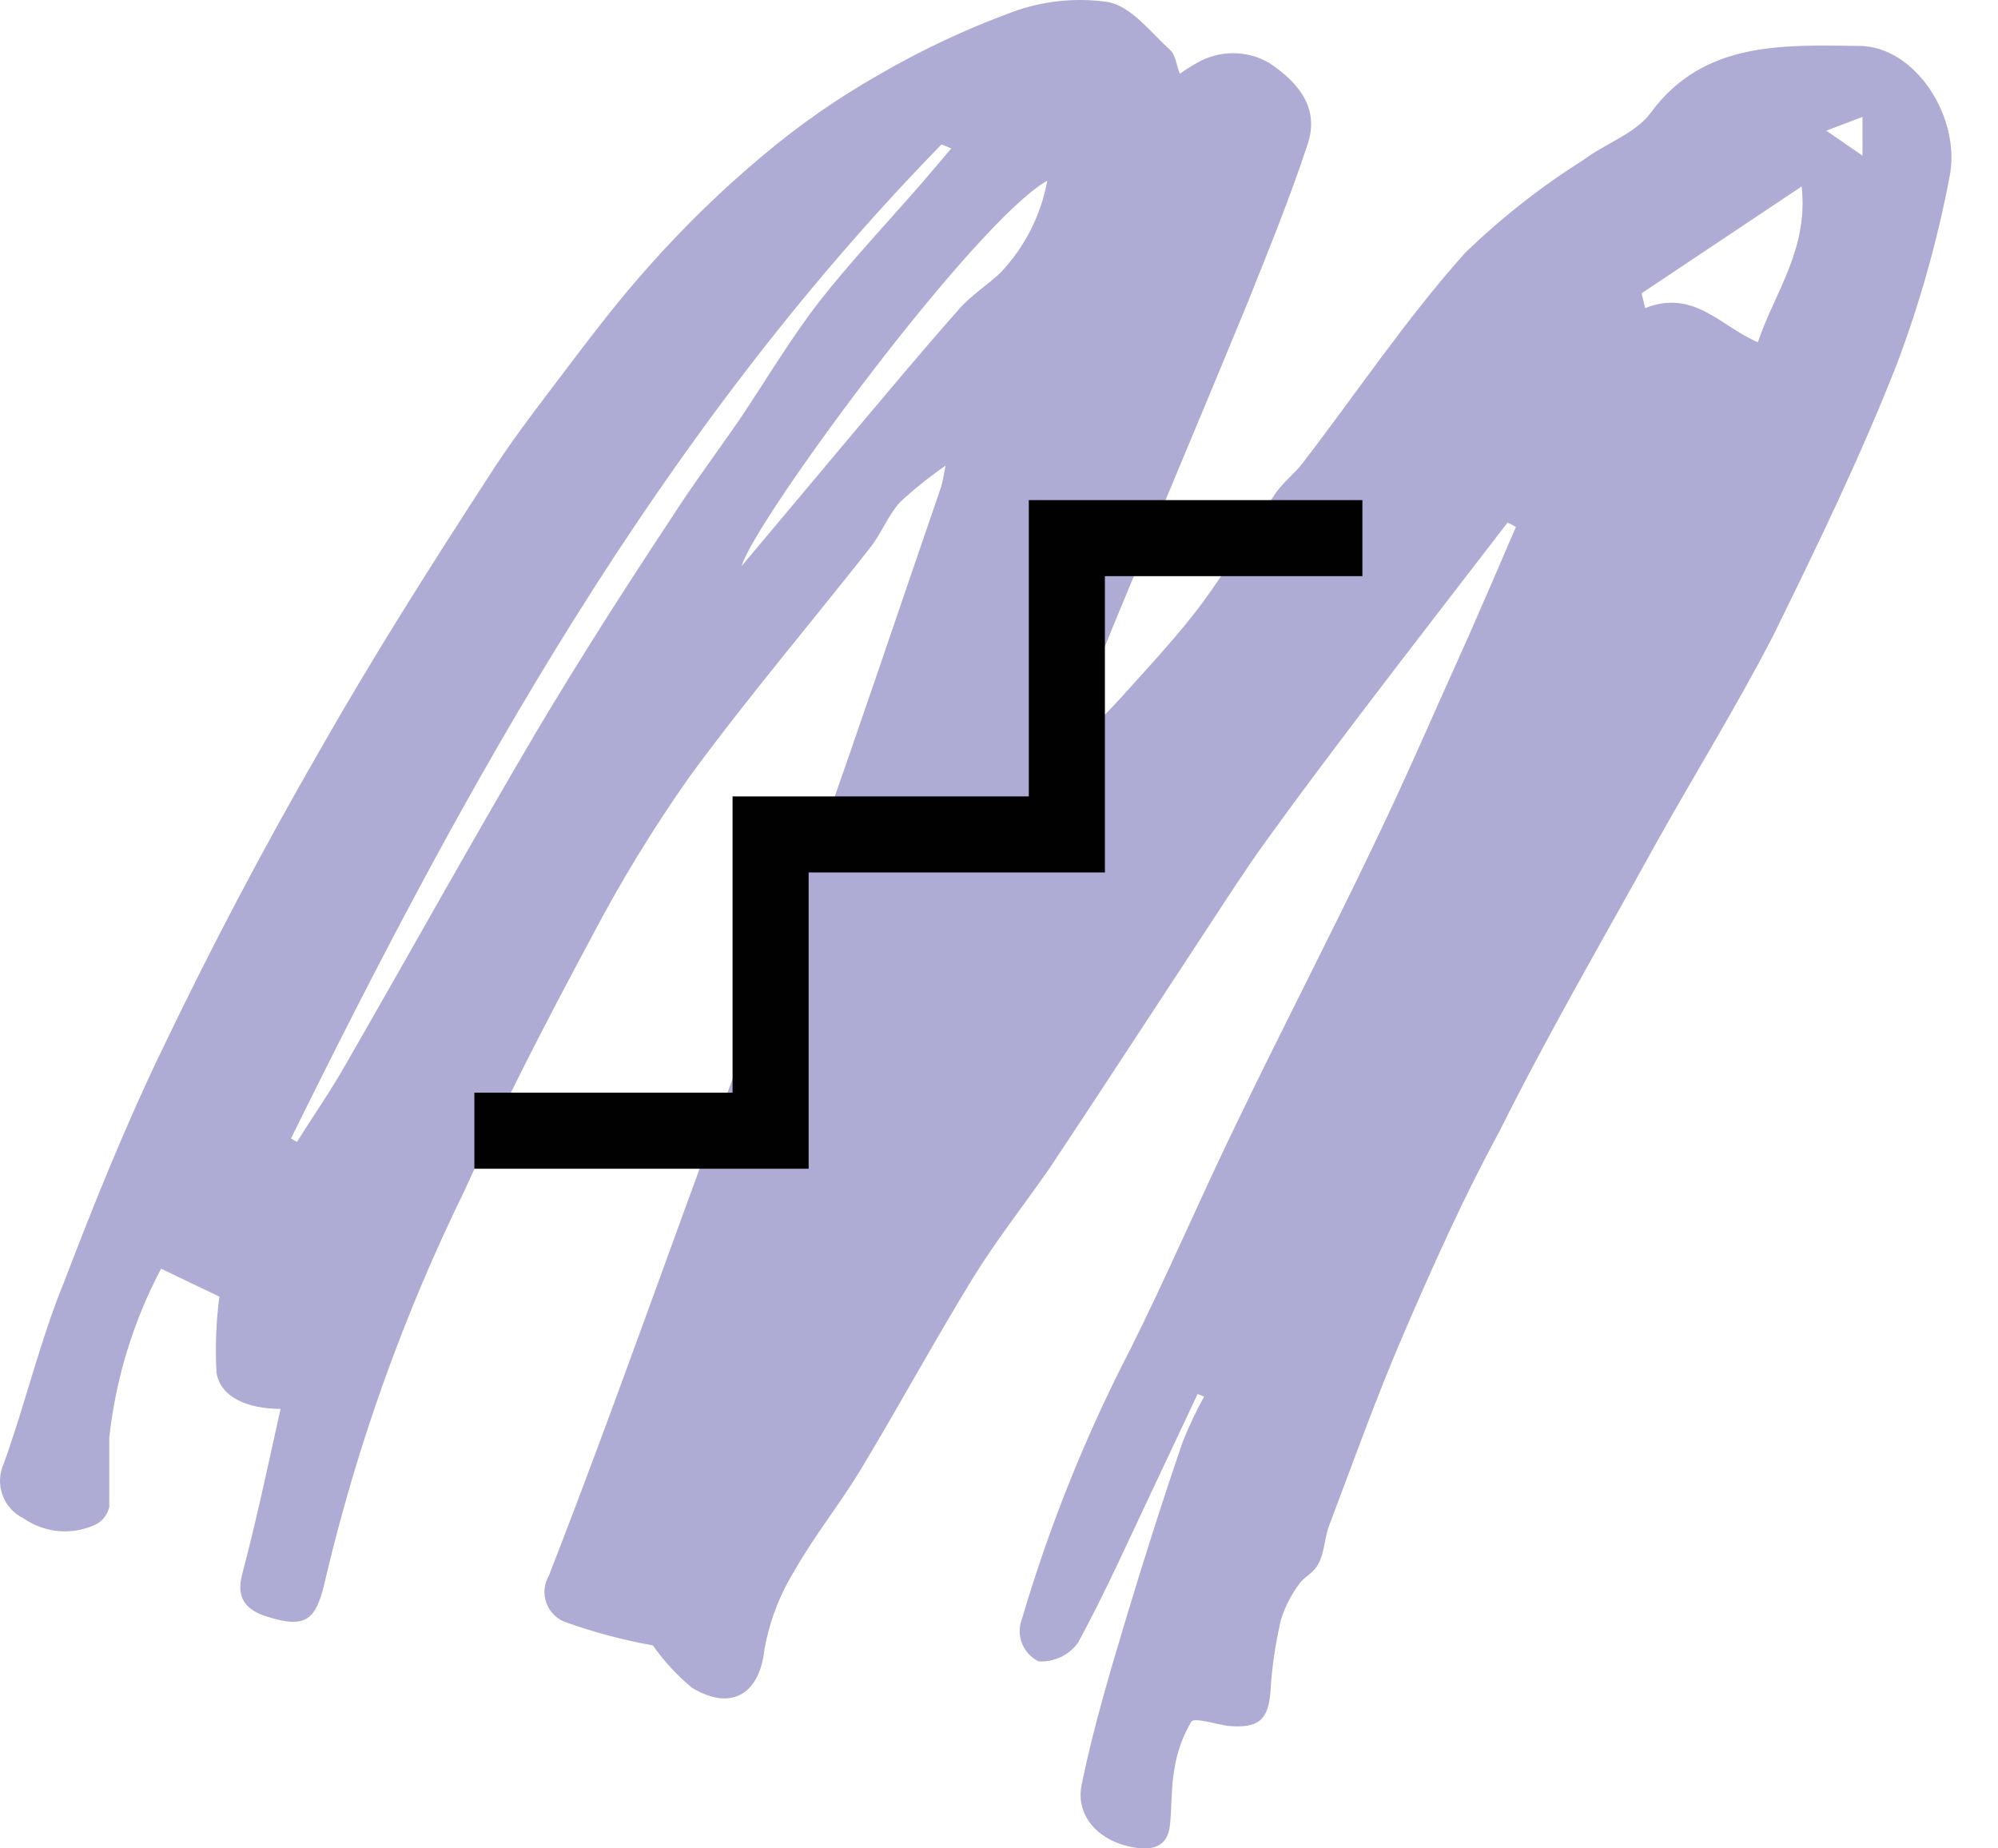
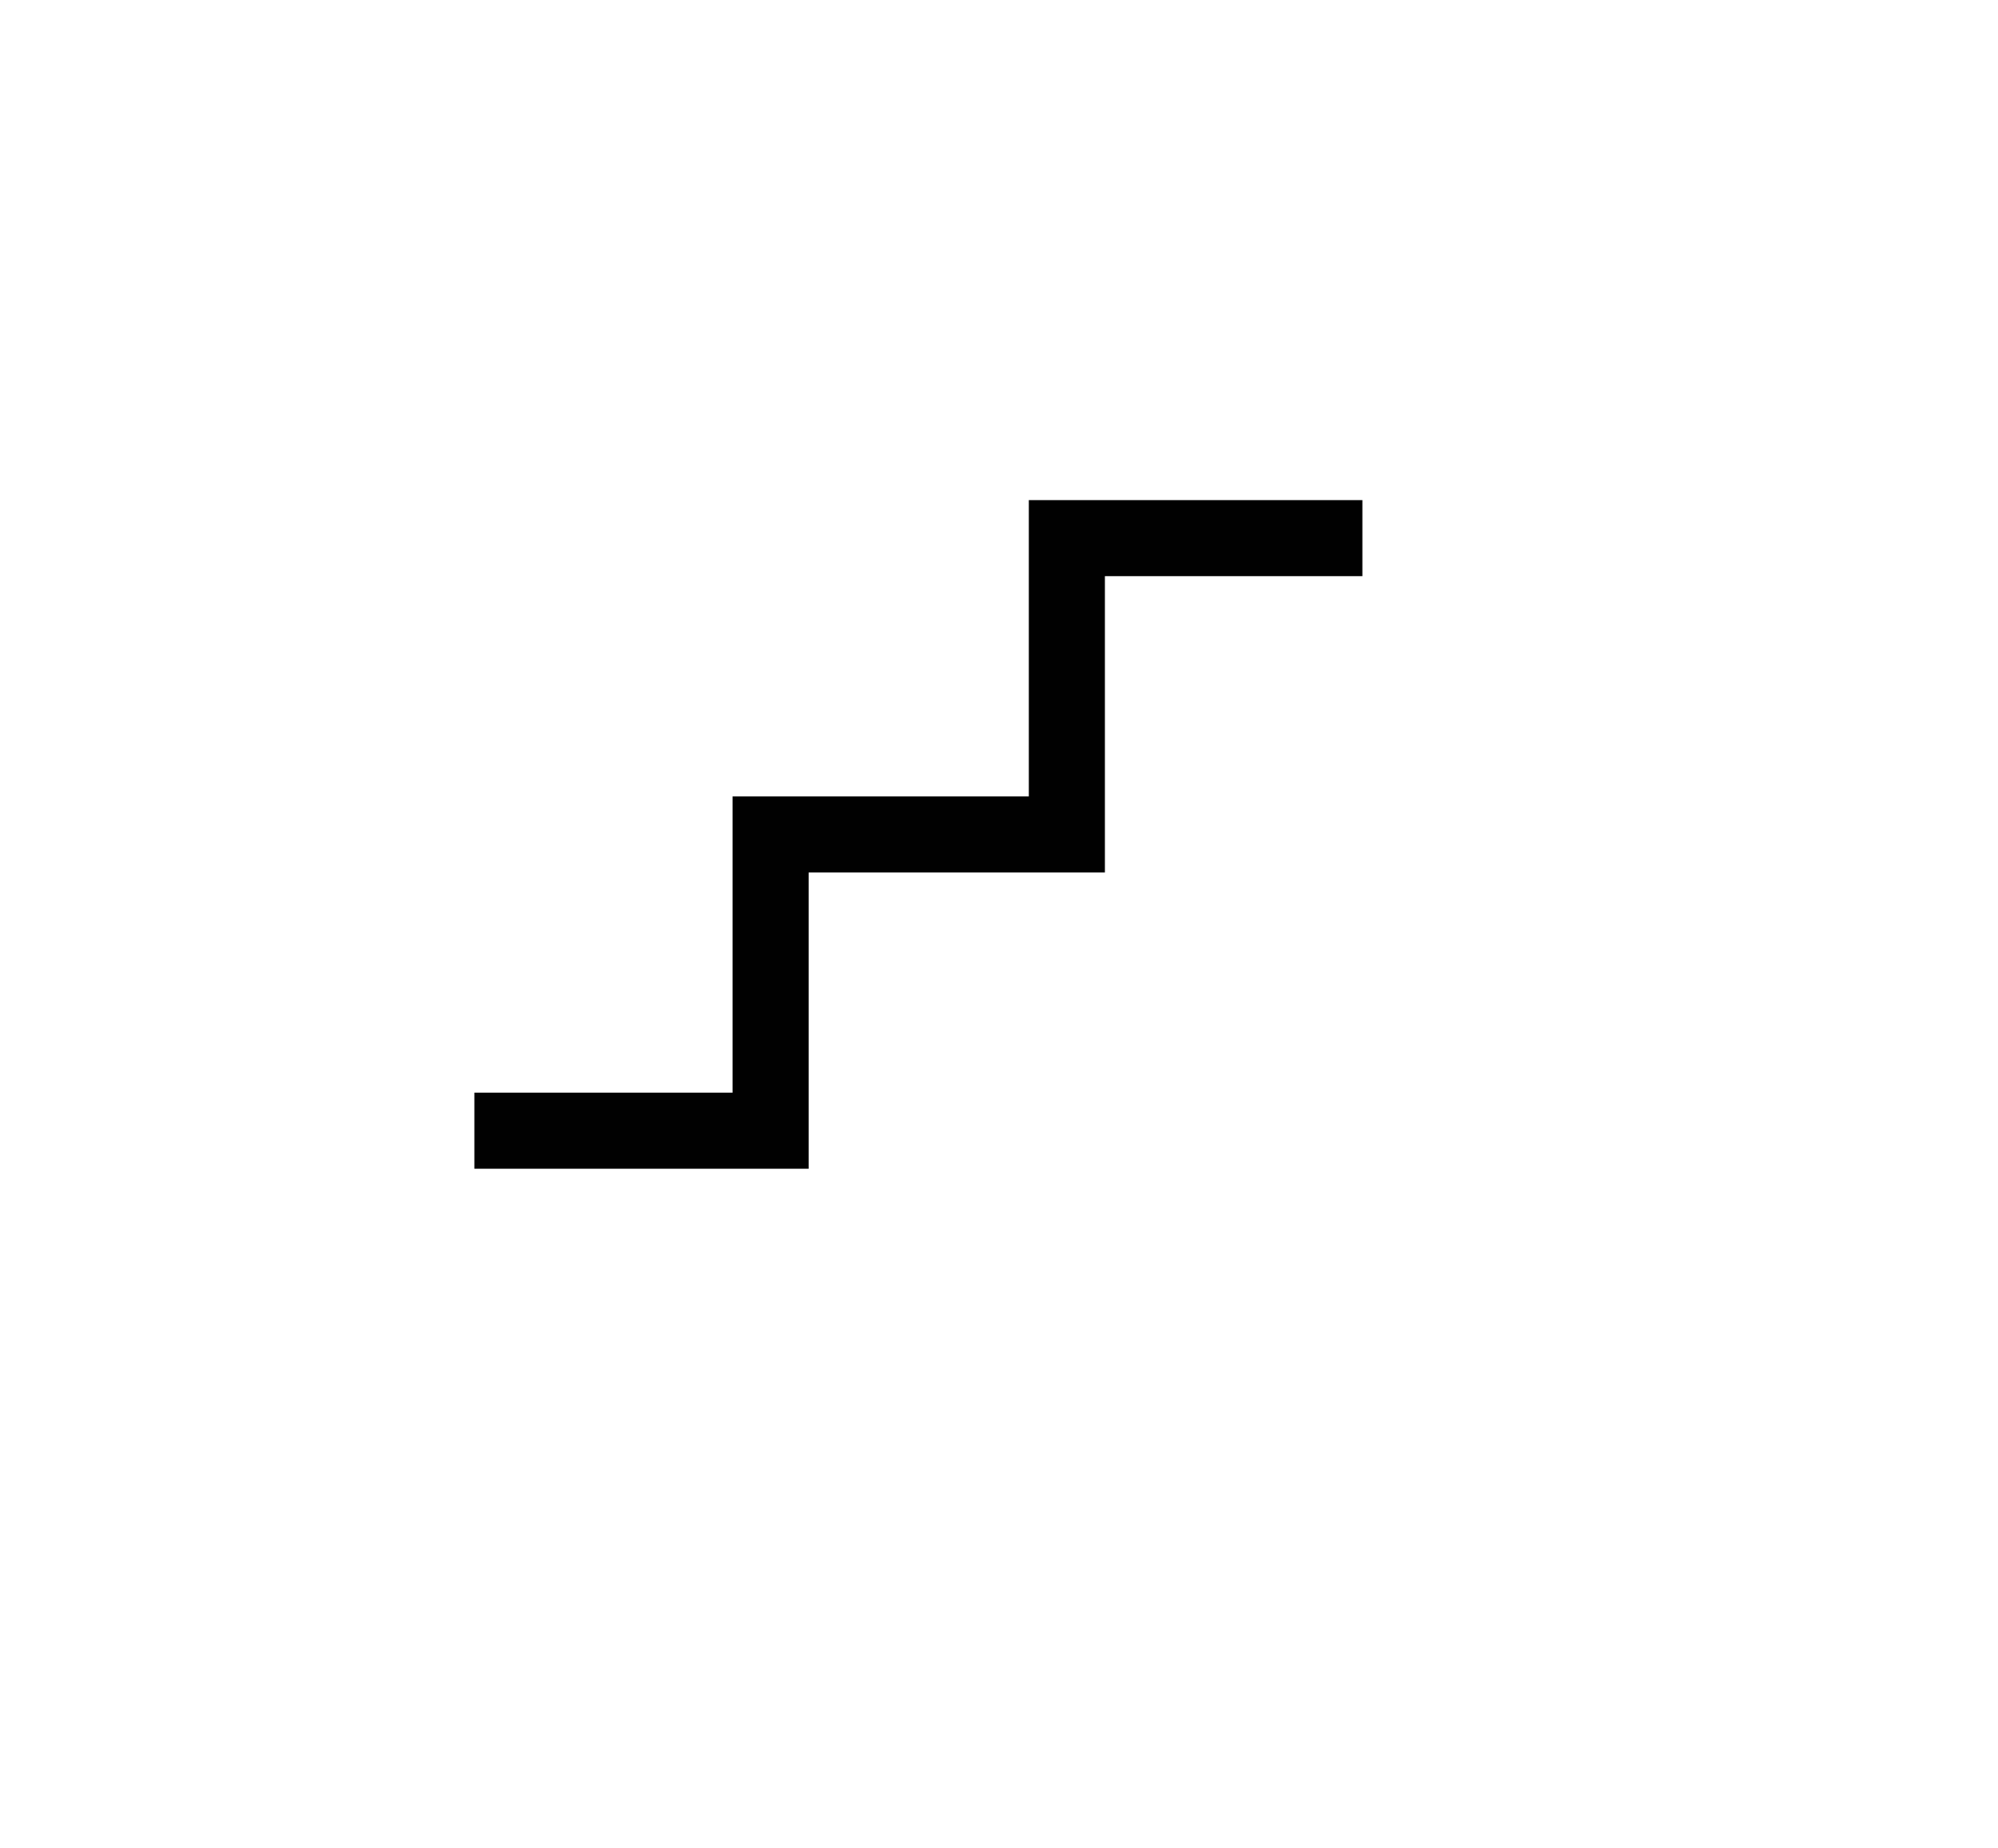
<svg xmlns="http://www.w3.org/2000/svg" width="40" height="37" viewBox="0 0 40 37" fill="none">
-   <path d="M13.071 32.937C12.484 32.831 11.907 32.678 11.345 32.48C11.253 32.45 11.169 32.4 11.099 32.333C11.029 32.266 10.975 32.185 10.941 32.094C10.907 32.004 10.894 31.907 10.902 31.81C10.911 31.714 10.941 31.621 10.99 31.538C11.925 29.138 12.795 26.716 13.68 24.287C14.564 21.858 15.514 19.313 16.406 16.812C17.24 14.463 18.03 12.099 18.842 9.743C18.878 9.627 18.893 9.503 18.929 9.322C18.61 9.542 18.308 9.784 18.023 10.047C17.784 10.308 17.653 10.663 17.428 10.954C16.225 12.483 14.956 13.977 13.803 15.55C13.081 16.574 12.427 17.645 11.845 18.755C10.954 20.415 10.084 22.09 9.301 23.83C8.09 26.3 7.158 28.897 6.524 31.574C6.335 32.444 6.132 32.603 5.356 32.364C4.936 32.234 4.718 32.002 4.849 31.509C5.139 30.414 5.364 29.333 5.617 28.202C4.972 28.202 4.414 27.978 4.334 27.477C4.307 26.969 4.326 26.459 4.392 25.955L3.225 25.396C2.669 26.447 2.317 27.594 2.188 28.775C2.188 29.239 2.188 29.696 2.188 30.16C2.172 30.235 2.14 30.306 2.094 30.368C2.047 30.429 1.988 30.479 1.92 30.515C1.688 30.624 1.433 30.67 1.178 30.649C0.923 30.627 0.679 30.538 0.469 30.392C0.273 30.296 0.121 30.127 0.048 29.921C-0.025 29.715 -0.014 29.488 0.078 29.29C0.513 28.079 0.803 26.832 1.282 25.665C1.883 24.091 2.514 22.525 3.246 21.01C4.213 18.989 5.262 16.998 6.393 15.036C7.444 13.187 8.568 11.41 9.75 9.59C10.171 8.923 10.656 8.285 11.135 7.654C11.744 6.85 12.346 6.045 13.02 5.298C13.713 4.519 14.461 3.792 15.261 3.123C15.989 2.508 16.773 1.962 17.602 1.492C18.449 0.999 19.337 0.582 20.256 0.245C20.872 0.016 21.535 -0.054 22.185 0.041C22.649 0.129 23.033 0.643 23.424 0.999C23.533 1.093 23.548 1.289 23.62 1.477C23.73 1.398 23.843 1.326 23.961 1.26C24.181 1.132 24.431 1.065 24.686 1.065C24.941 1.065 25.191 1.132 25.411 1.26C26.027 1.673 26.412 2.18 26.18 2.884C25.832 3.942 25.411 4.972 24.998 6.009C24.229 7.879 23.446 9.735 22.67 11.606C22.17 12.81 21.67 14.013 21.22 15.231C21.67 14.767 22.134 14.31 22.569 13.825C23.004 13.339 23.635 12.665 24.091 12.041C24.548 11.418 25.049 10.591 25.542 9.866C25.694 9.648 25.919 9.482 26.078 9.271C27.159 7.865 28.159 6.371 29.334 5.059C30.056 4.361 30.848 3.739 31.697 3.203C32.132 2.876 32.741 2.673 33.046 2.26C34.104 0.81 35.721 0.904 37.215 0.919C38.353 0.919 39.274 2.369 39.028 3.551C38.784 4.831 38.429 6.087 37.969 7.306C37.244 9.148 36.381 10.932 35.489 12.744C34.764 14.144 33.945 15.47 33.176 16.841C32.118 18.762 31.001 20.676 30.022 22.641C29.297 23.975 28.688 25.338 28.094 26.716C27.55 27.978 27.093 29.261 26.607 30.544C26.52 30.776 26.52 31.037 26.412 31.269C26.303 31.501 26.122 31.545 26.013 31.704C25.848 31.922 25.723 32.168 25.643 32.429C25.532 32.906 25.461 33.391 25.433 33.879C25.389 34.438 25.179 34.605 24.577 34.547C24.331 34.51 23.925 34.38 23.852 34.459C23.679 34.751 23.564 35.074 23.512 35.409C23.446 35.772 23.461 36.134 23.424 36.519C23.388 36.903 23.163 37.041 22.765 36.99C22.04 36.896 21.518 36.381 21.655 35.721C21.887 34.59 22.221 33.473 22.554 32.364C22.888 31.255 23.279 30.022 23.678 28.862C23.802 28.551 23.944 28.248 24.106 27.956L23.976 27.905L23.105 29.754C22.605 30.805 22.134 31.871 21.576 32.893C21.485 33.014 21.366 33.11 21.23 33.173C21.093 33.236 20.943 33.265 20.793 33.256C20.641 33.182 20.523 33.054 20.461 32.897C20.399 32.74 20.398 32.565 20.459 32.408C21.01 30.539 21.738 28.728 22.634 26.999C23.359 25.549 24.019 24.004 24.737 22.525C25.643 20.64 26.608 18.784 27.506 16.906C28.174 15.521 28.775 14.115 29.406 12.723C29.725 11.998 30.037 11.273 30.349 10.547L30.182 10.46C29.196 11.744 28.203 13.02 27.224 14.31C26.593 15.144 25.962 15.978 25.353 16.826C24.947 17.385 24.577 17.965 24.2 18.537C23.142 20.147 22.09 21.764 21.025 23.366C20.524 24.091 19.951 24.816 19.48 25.578C18.704 26.846 17.994 28.152 17.225 29.428C16.812 30.109 16.305 30.74 15.913 31.429C15.612 31.915 15.405 32.454 15.304 33.017C15.21 33.901 14.651 34.264 13.854 33.785C13.556 33.538 13.293 33.253 13.071 32.937ZM5.82 22.786L5.944 22.859C6.263 22.351 6.611 21.851 6.908 21.329C8.191 19.103 9.431 16.863 10.736 14.651C11.599 13.201 12.527 11.751 13.448 10.359C13.876 9.692 14.354 9.054 14.804 8.401C15.34 7.604 15.826 6.777 16.413 6.023C17.001 5.269 17.784 4.435 18.472 3.645L19.045 2.971L18.849 2.891C13.151 8.728 9.33 15.681 5.813 22.815L5.82 22.786ZM32.865 5.871L32.937 6.168C33.916 5.777 34.46 6.545 35.192 6.85C35.533 5.842 36.207 4.994 36.069 3.732L32.865 5.871ZM20.967 3.616C19.517 4.435 15.115 10.41 14.847 11.331L17.16 8.575C17.834 7.778 18.509 6.966 19.205 6.183C19.451 5.9 19.785 5.697 20.031 5.458C20.515 4.947 20.84 4.308 20.967 3.616ZM37.287 2.34L36.562 2.615L37.287 3.116V2.34Z" fill="#AEABD5" />
  <path d="M16.189 17.464H22.12V11.533H27.275V10.011H20.597V15.942H14.666V21.872H9.497V23.395H16.189V17.464Z" fill="#010101" />
</svg>